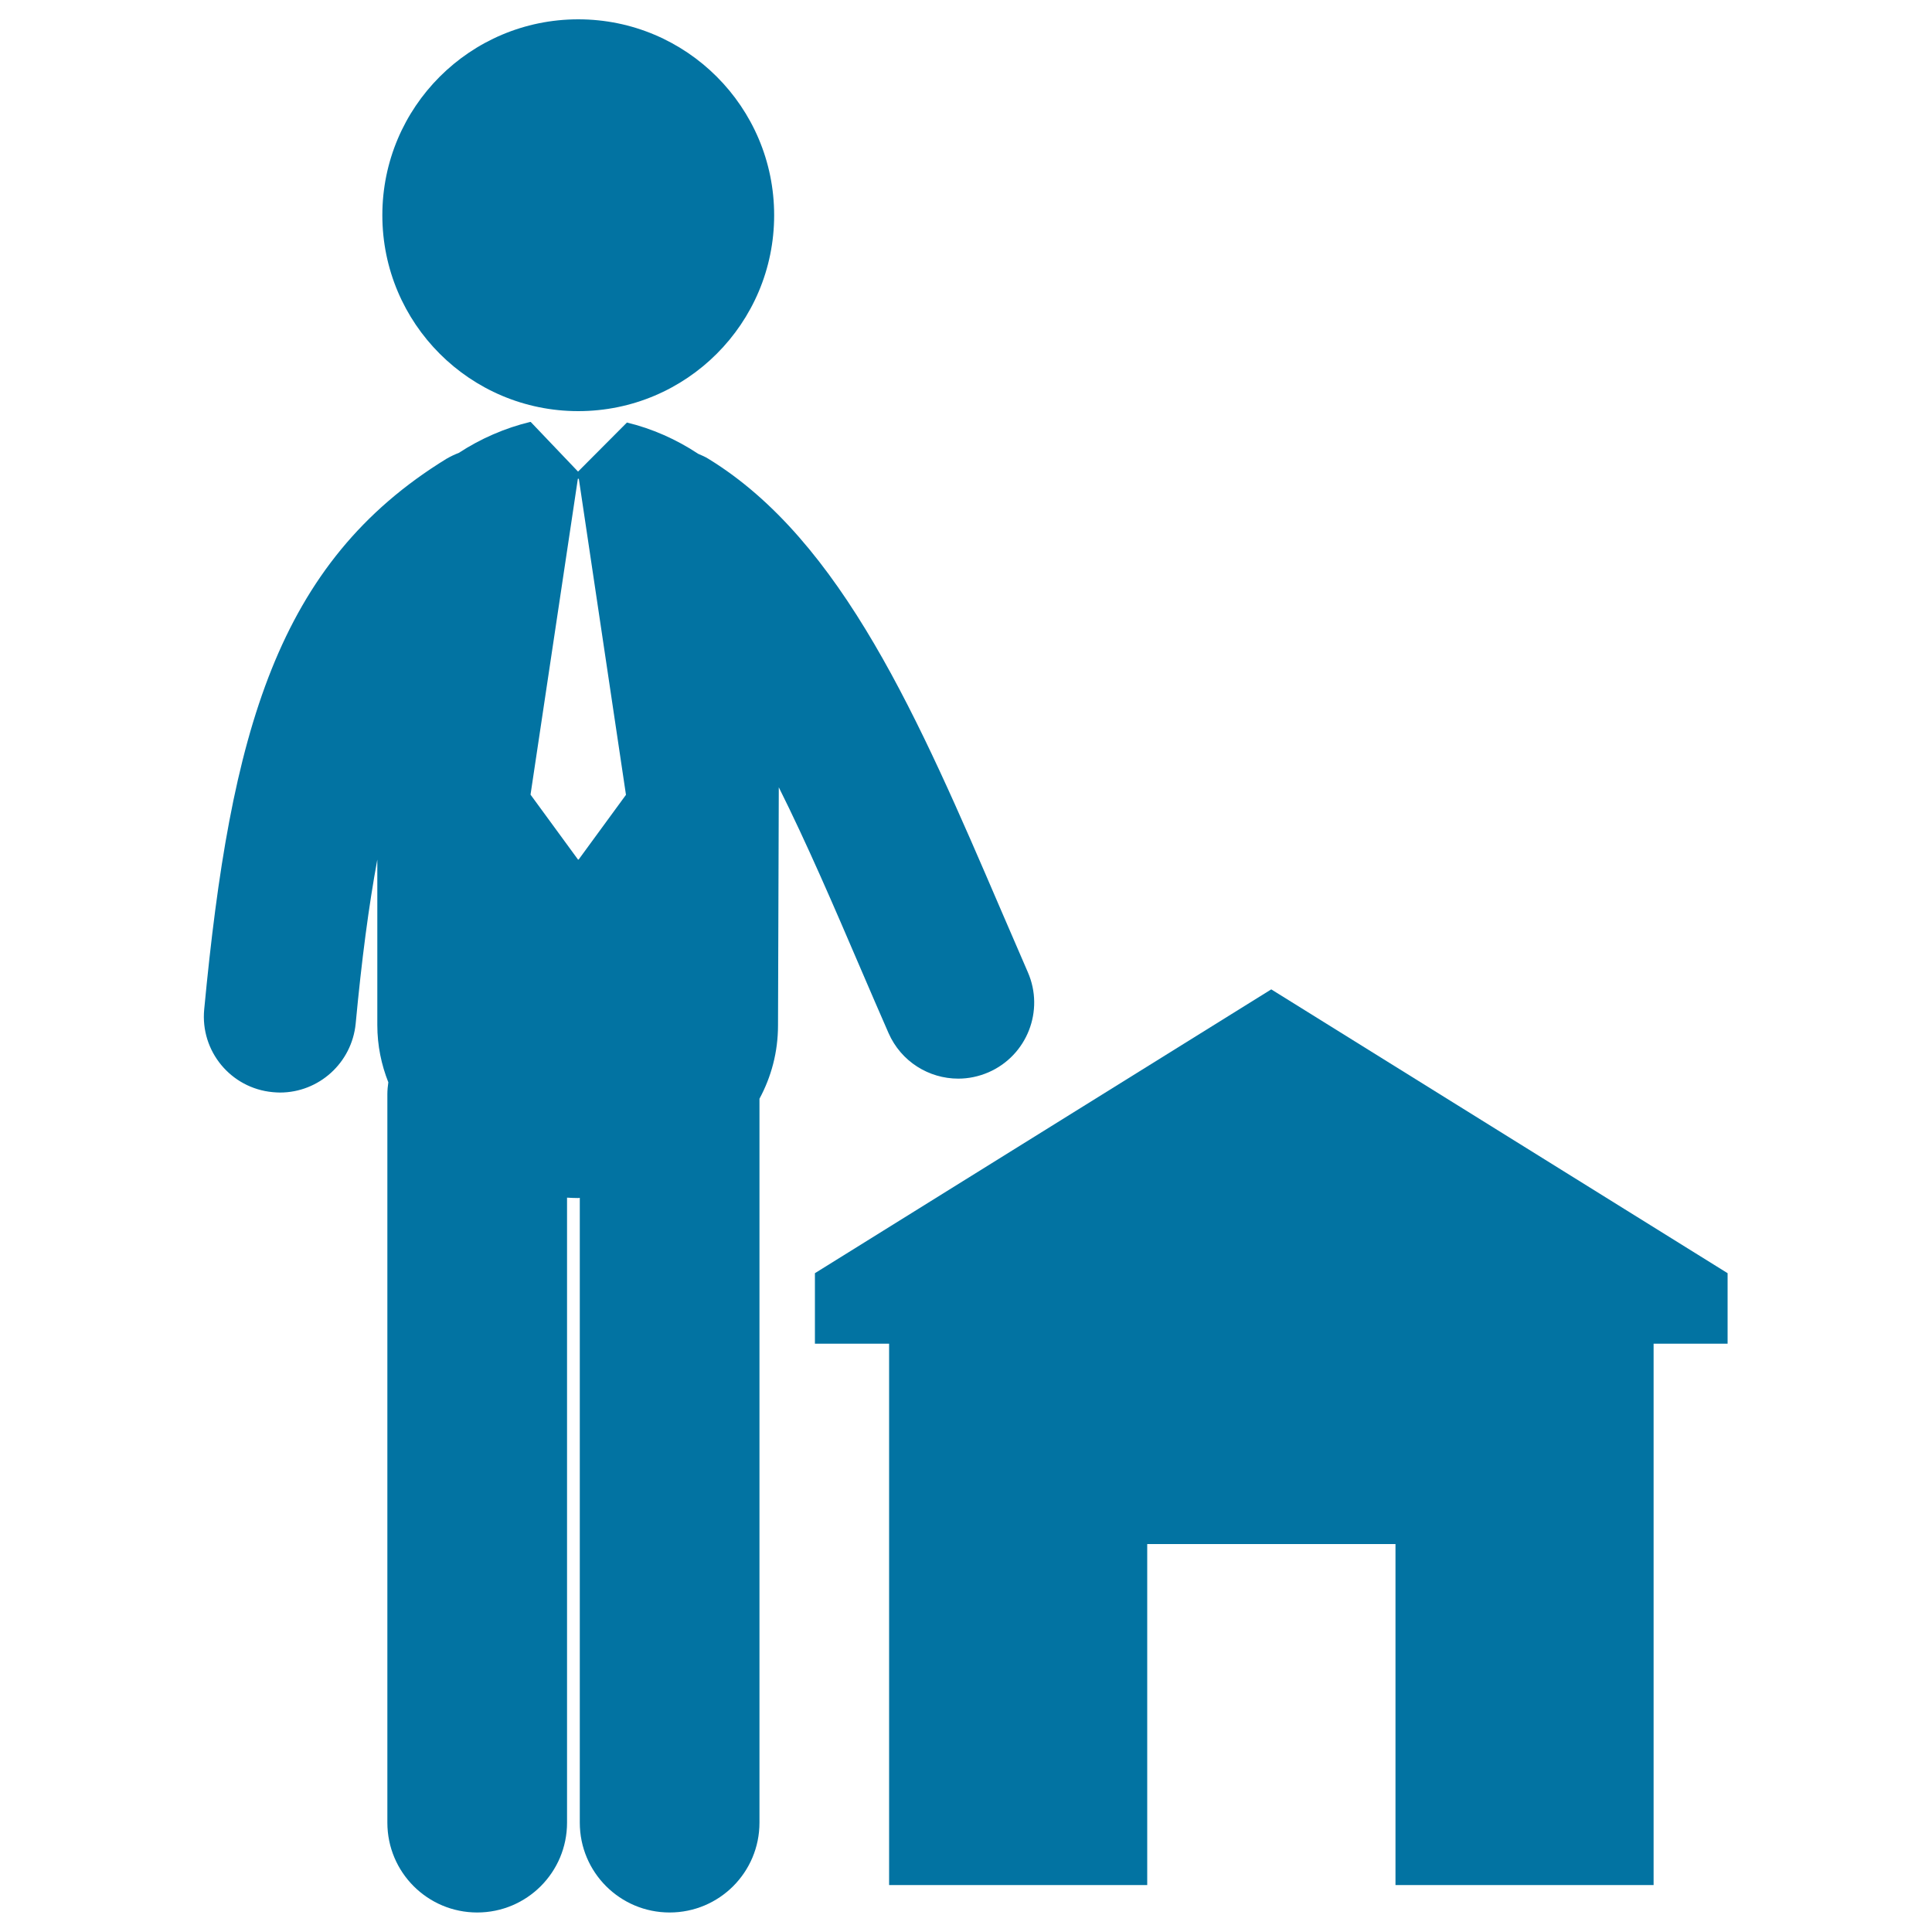
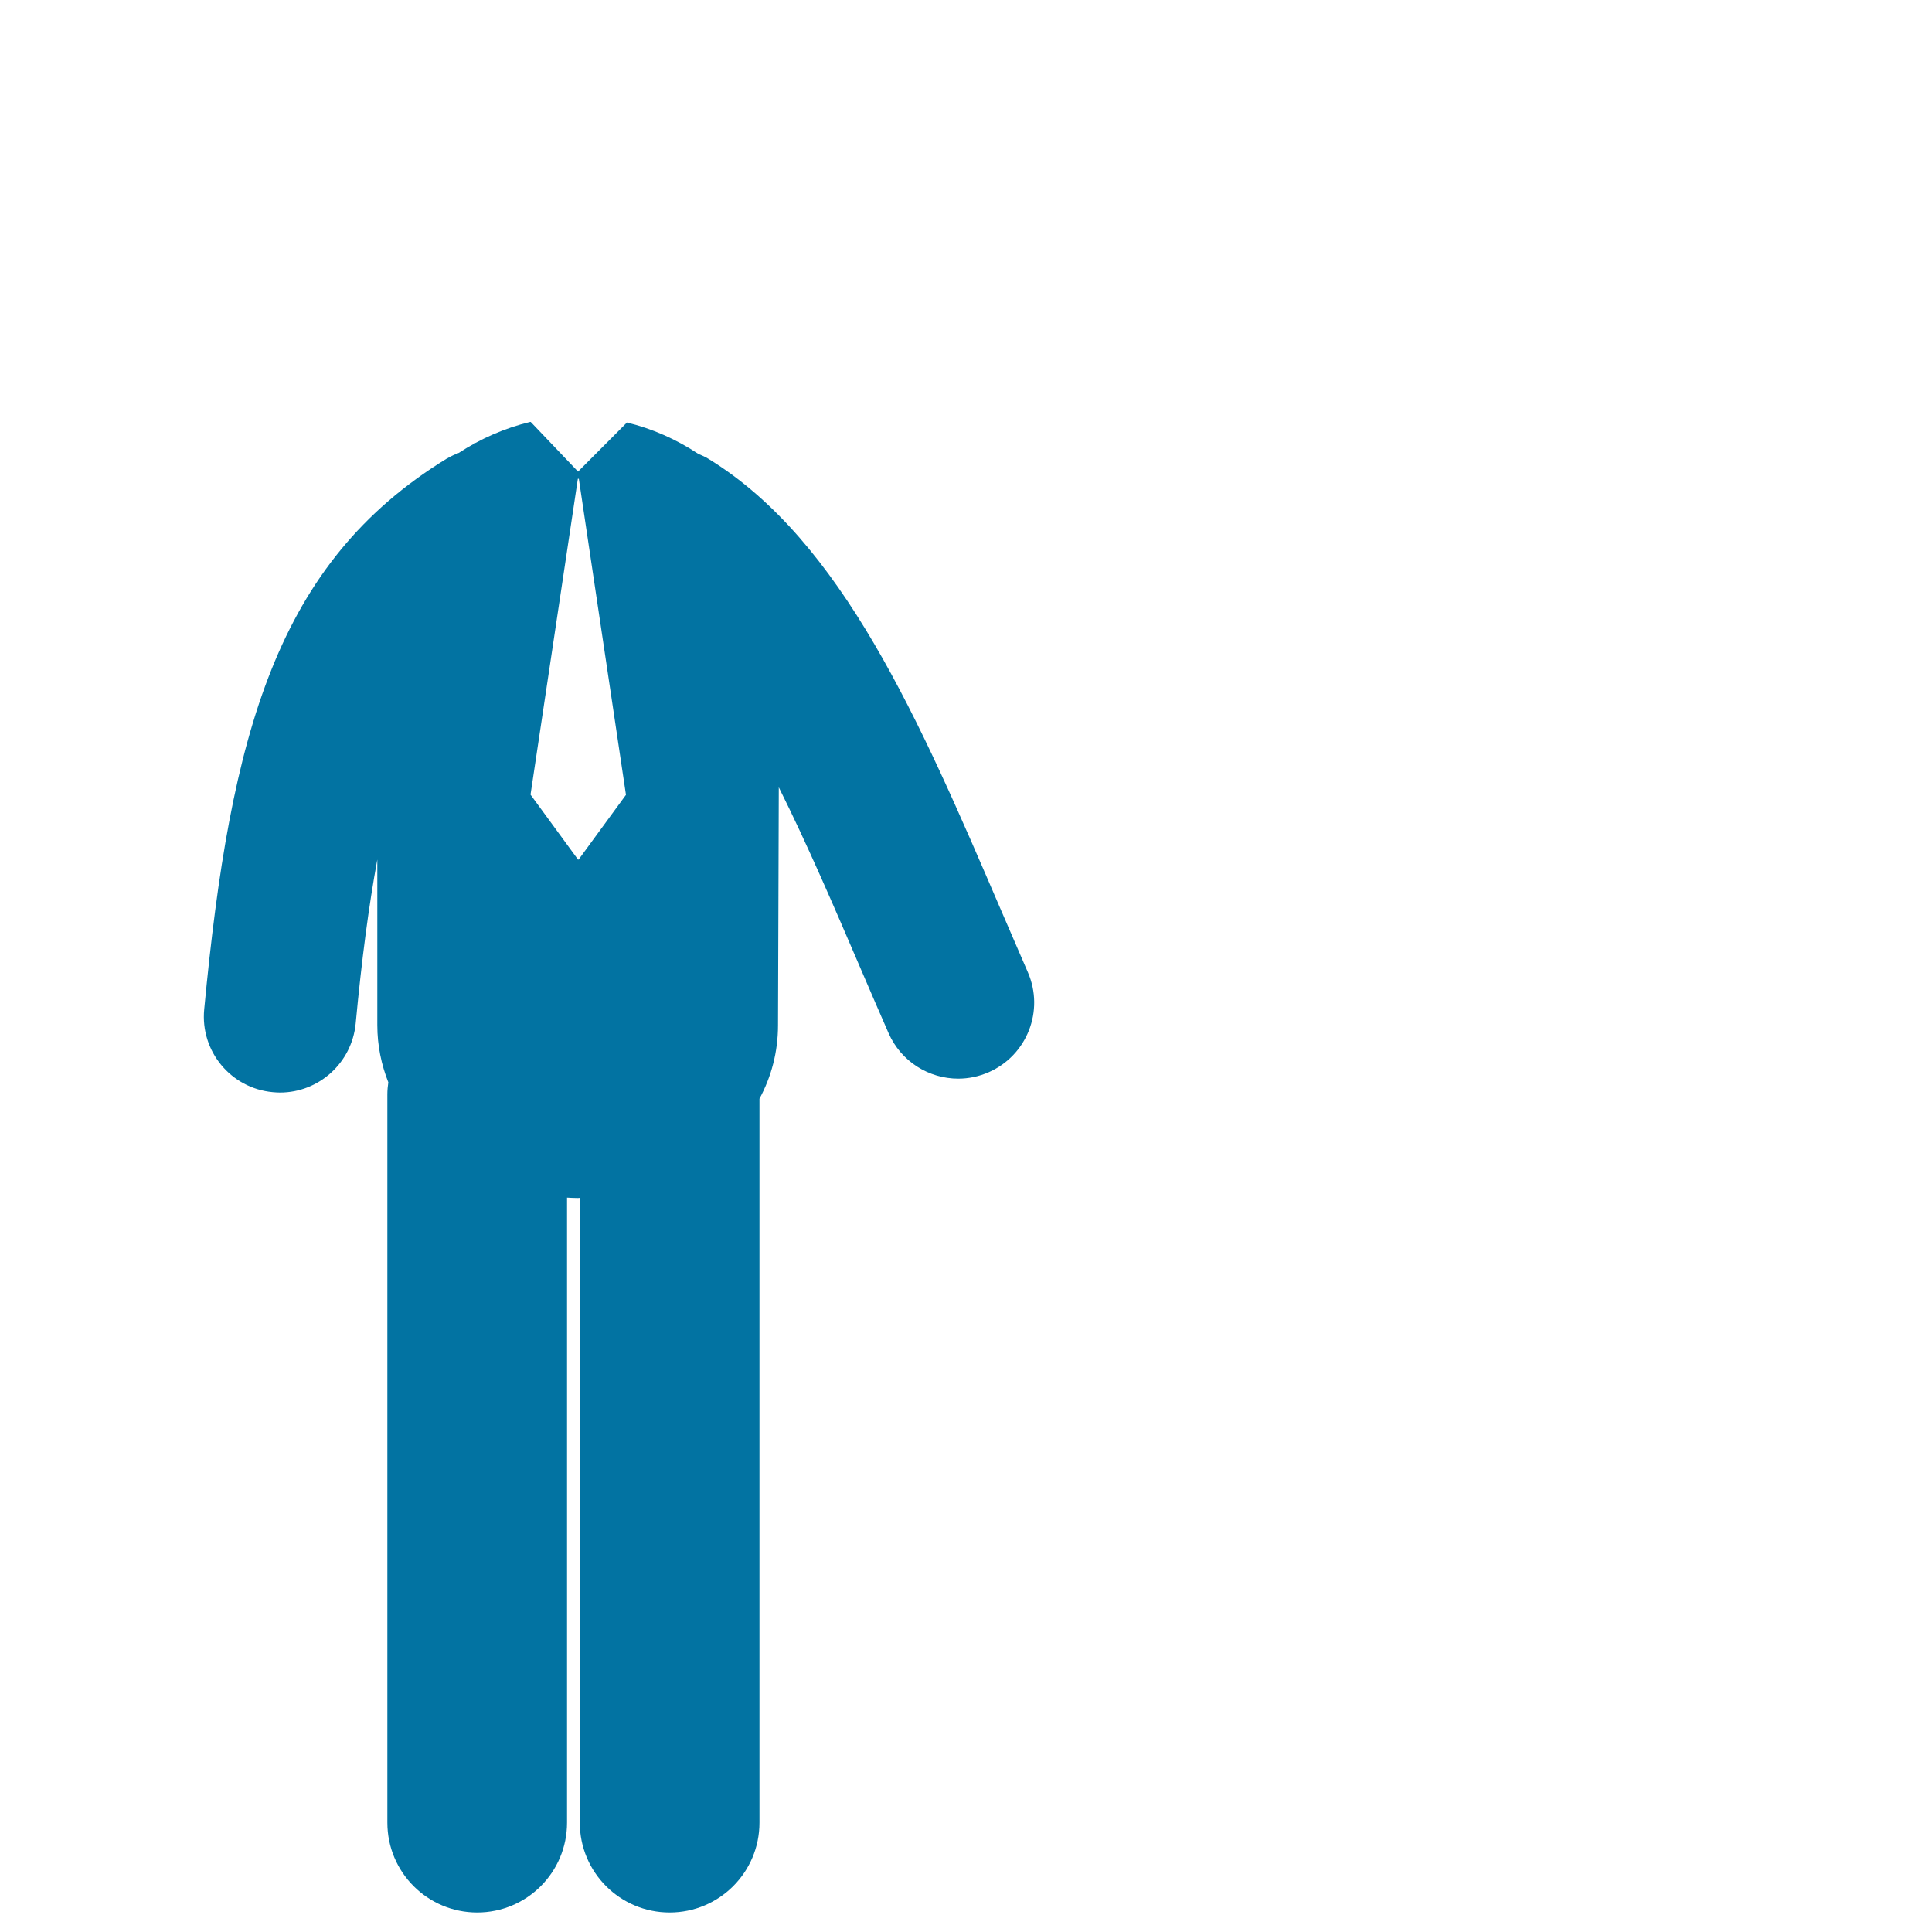
<svg xmlns="http://www.w3.org/2000/svg" viewBox="0 0 1000 1000" style="fill:#0273a2">
  <title>Man Standing Beside A House SVG icon</title>
  <g>
    <g>
-       <path d="M299.3,10c56,0,101.4,45.4,101.4,101.4c0,56-45.4,101.4-101.4,101.4c-56,0-101.4-45.4-101.4-101.4C197.9,55.4,243.3,10,299.3,10z" />
      <path d="M403.1,407.5c14.5,29,28.4,61.3,42.6,94.4c4.7,10.9,9.4,21.9,14.2,32.8c6.5,14.8,20.9,23.6,36.1,23.6c5.3,0,10.6-1.1,15.7-3.3c19.9-8.7,29-31.9,20.3-51.8c-4.7-10.8-9.4-21.7-14-32.4c-42.2-98.2-82.1-190.9-151.3-233.3c-1.7-1.1-3.5-1.8-5.3-2.6c-11.3-7.5-24-13.1-36.9-16.2l-25.3,25.4l-24.5-25.7c-0.1,0-0.2,0-0.3,0c-12.9,3.1-25.6,8.6-36.9,16c-2.1,0.8-4.2,1.8-6.3,3c-87.9,53.9-111.9,141.7-125.5,285c-2.1,21.7,13.8,40.9,35.5,42.9c1.3,0.1,2.5,0.2,3.7,0.2c20.1,0,37.2-15.3,39.2-35.7c3.1-33.1,6.8-61.1,11.2-84.9v85.7c0,10.6,2.1,20.5,5.7,29.6c-0.3,2-0.5,4.1-0.5,6.2l0,377c0,25.7,20.8,46.5,46.5,46.5c25.7,0,46.5-20.8,46.5-46.5l0-323.5c1.8,0.1,3.7,0.2,5.5,0.2c0.4,0,0.7,0,1.1-0.1l0,323.4c0,25.7,20.8,46.5,46.5,46.5c0,0,0,0,0,0c25.7,0,46.5-20.8,46.5-46.5l0-374.7c6.1-11.3,9.6-24.1,9.6-38.1L403.1,407.5L403.1,407.5z M299.1,444.8l-24.5-33.5l24.5-163.5h0.5L324,411.4l-24.5,33.5H299.1z" />
-       <polygon points="658,512.1 421.8,659 421.8,695.5 460.2,695.5 460.2,975.7 593.8,975.7 593.8,799.2 722.3,799.2 722.3,975.7 855.9,975.7 855.9,695.5 894.2,695.5 894.2,659 " />
    </g>
  </g>
</svg>